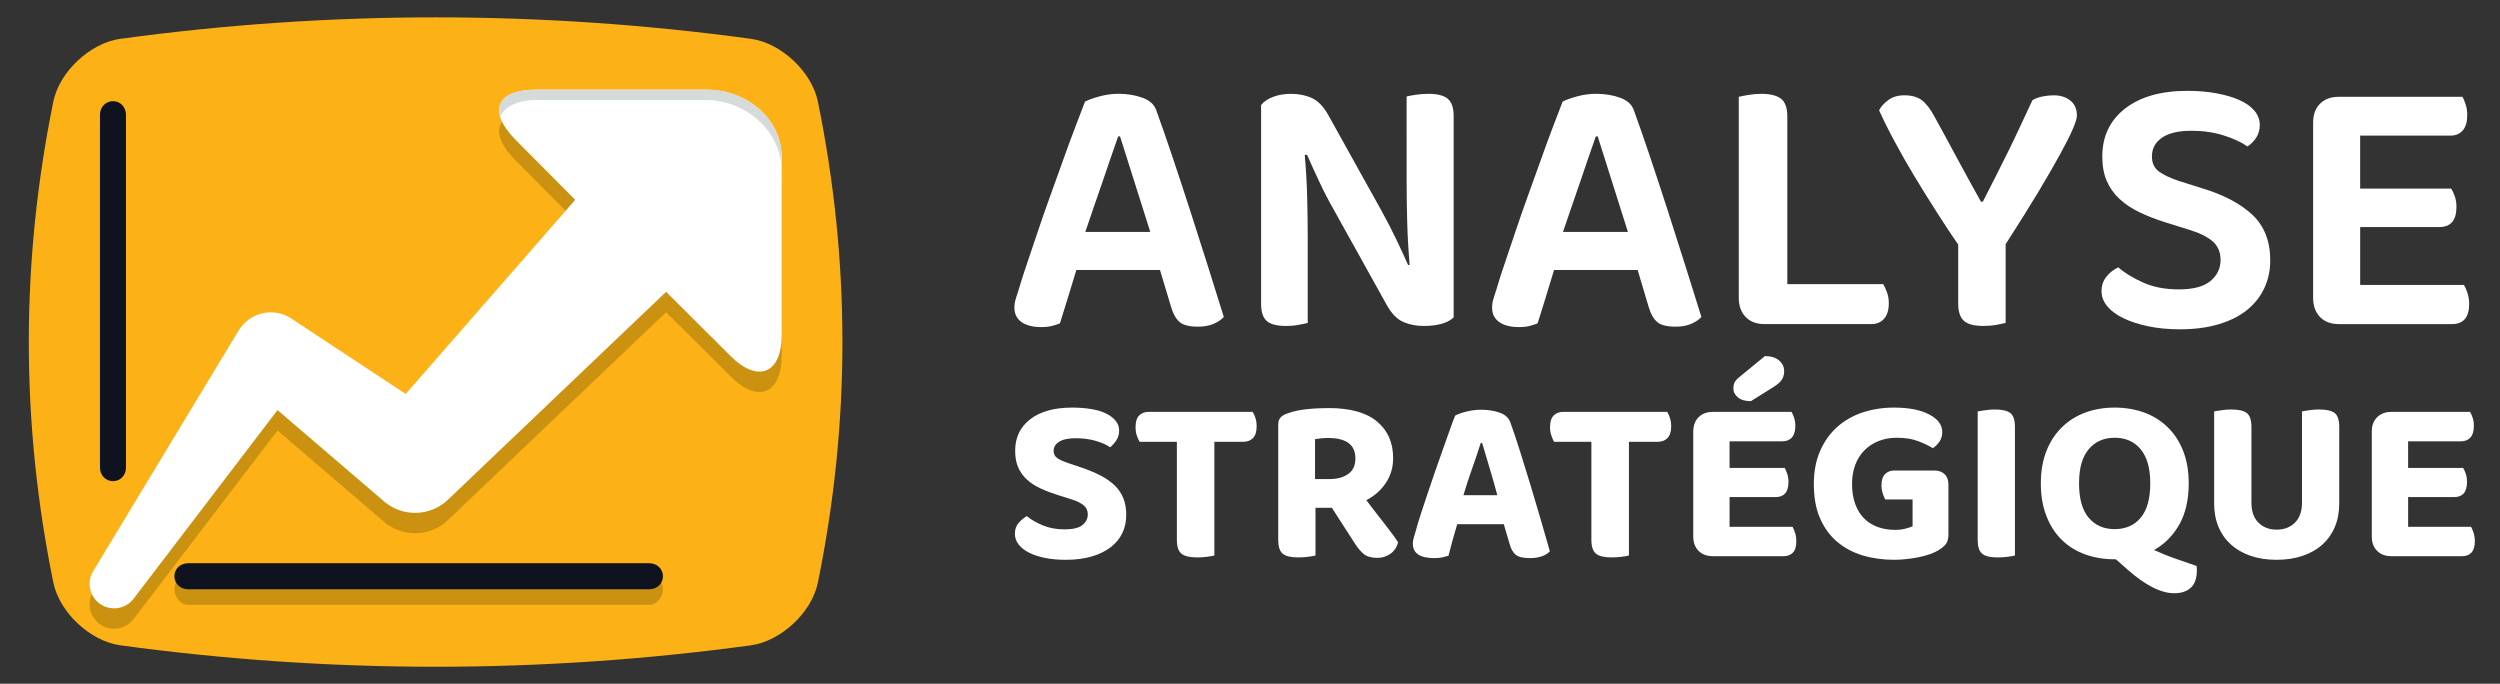
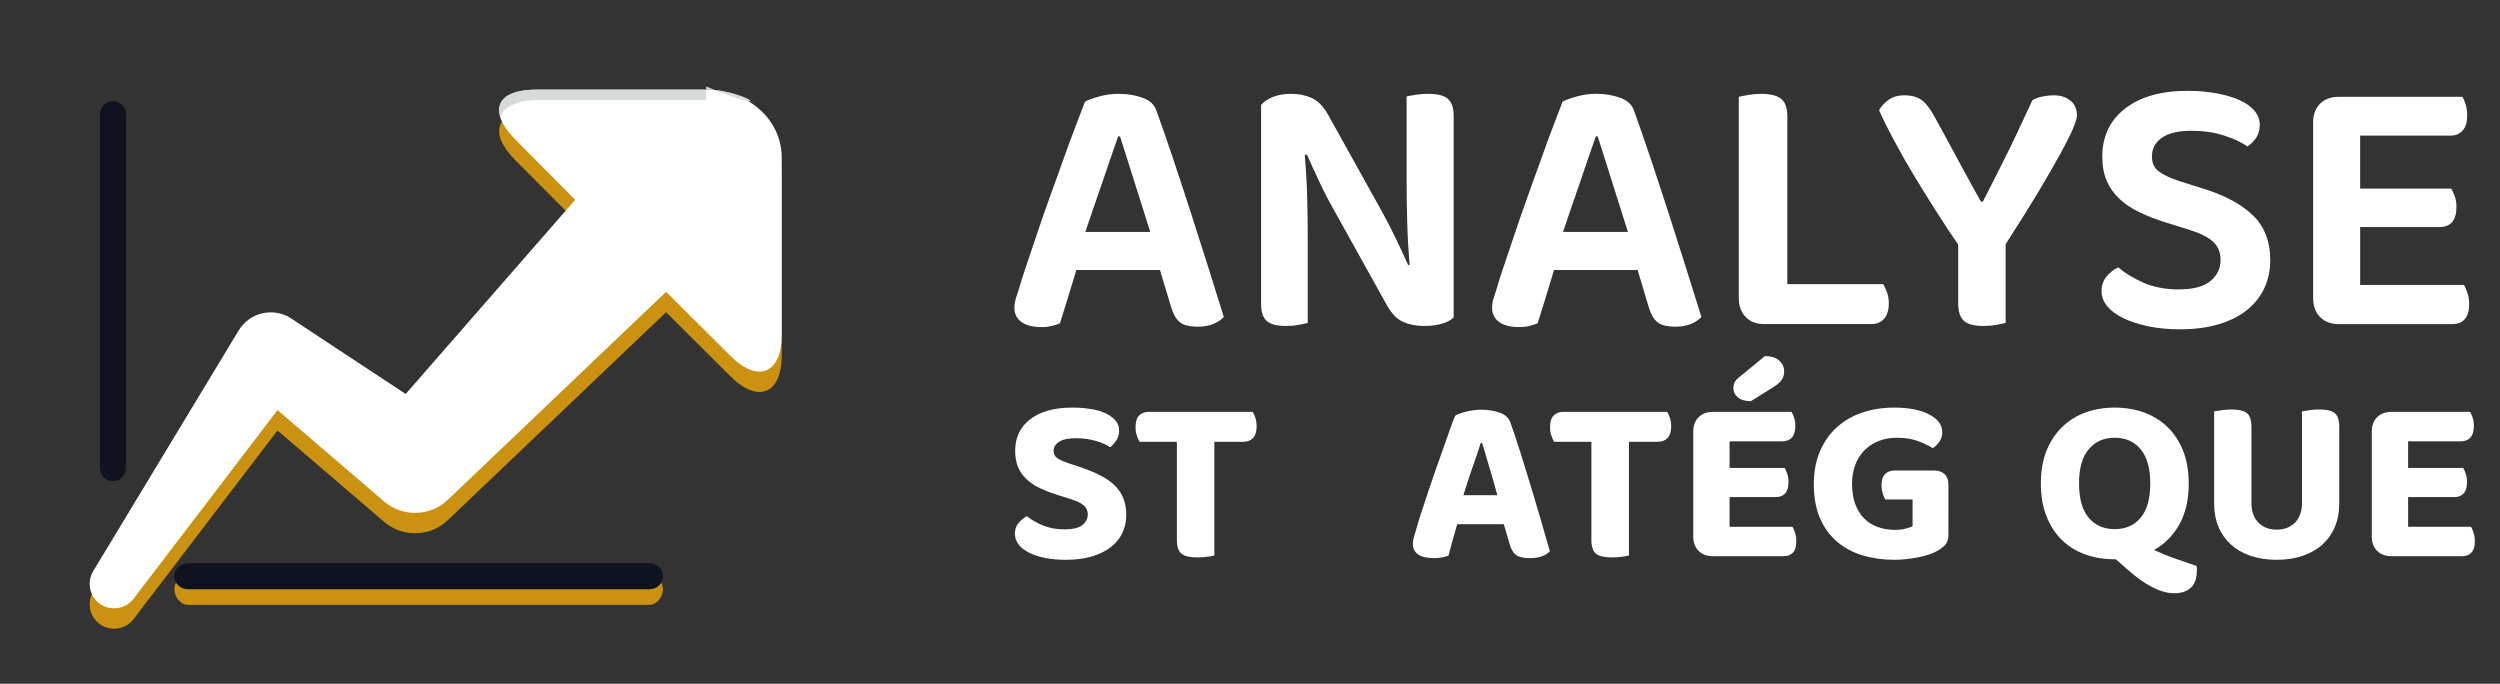
<svg xmlns="http://www.w3.org/2000/svg" version="1.1" id="Calque_1" x="0px" y="0px" width="207.5px" height="56.75px" viewBox="0 0 207.5 56.75" enable-background="new 0 0 207.5 56.75" xml:space="preserve">
  <rect x="0" y="0" width="207.5" height="56.75" fill="#333333" stroke="none" />
  <g>
-     <path fill="#FCB216" d="M67.877,48.385c-0.523,2.475-3.062,4.821-5.532,5.174c-17.459,2.375-34.919,2.375-52.378,0   c-2.47-0.353-5.008-2.699-5.532-5.174c-2.725-13.328-2.725-26.66,0-39.988c0.523-2.475,3.062-4.822,5.532-5.173   c17.459-2.378,34.919-2.378,52.378,0c2.47,0.351,5.008,2.698,5.532,5.173C70.603,21.725,70.603,35.057,67.877,48.385z" />
    <path fill="#CB9111" d="M58.615,9.169H44.547c-3.307,0-4.113,1.733-1.802,4.098l5.015,5.038c-0.003,0.004-0.007-0.04-0.008-0.037   L33.672,34.391l-9.161-6.04l-0.335-0.227l-0.09-0.06c-1.472-0.89-3.386-0.418-4.276,1.053L7.732,49.098   c-0.524,0.877-0.324,2.034,0.506,2.668c0.892,0.681,2.167,0.51,2.849-0.385l11.947-15.653l8.852,7.589   c1.515,1.289,3.806,1.265,5.278-0.138l0.332-0.318l17.79-16.948l5.273,5.248c2.31,2.365,4.325,1.603,4.325-1.703V14.789   C64.883,11.482,61.921,9.169,58.615,9.169z" />
    <path fill="#FFFFFF" d="M58.615,7.441H44.547c-3.307,0-4.113,1.752-1.802,4.116l5.015,5.049c-0.003,0.002-0.007-0.036-0.008-0.033   L33.672,32.7l-9.161-6.041l-0.335-0.226l-0.09-0.058c-1.472-0.891-3.386-0.42-4.276,1.052L7.732,47.409   c-0.524,0.877-0.324,2.033,0.506,2.667c0.892,0.679,2.167,0.509,2.849-0.383l11.947-15.655l8.852,7.587   c1.515,1.292,3.806,1.268,5.278-0.137l0.332-0.316l17.79-16.95l5.273,5.25c2.31,2.363,4.325,1.6,4.325-1.707V13.099   C64.883,9.792,61.921,7.441,58.615,7.441z" />
-     <path fill="#D7DADB" d="M58.615,7.441H44.547c-2.379,0-3.456,0.822-3.016,2.236c0.313-0.771,1.343-1.373,3.016-1.373h14.068   c3.306,0,6.268,2.614,6.268,5.92v-1.126C64.883,9.792,61.921,7.441,58.615,7.441z" />
+     <path fill="#D7DADB" d="M58.615,7.441H44.547c-2.379,0-3.456,0.822-3.016,2.236c0.313-0.771,1.343-1.373,3.016-1.373h14.068   v-1.126C64.883,9.792,61.921,7.441,58.615,7.441z" />
    <g>
      <g>
        <path fill="#0F121F" d="M9.377,39.937c-0.623,0-1.08-0.504-1.08-1.126V9.523c0-0.622,0.458-1.126,1.08-1.126     c0.621,0,1.08,0.505,1.08,1.126v29.288C10.458,39.433,9.999,39.937,9.377,39.937z" />
      </g>
    </g>
    <g>
      <g>
        <path fill="#CB9111" d="M53.898,50.204H15.599c-0.621,0-1.125-0.674-1.125-1.296s0.504-1.295,1.125-1.295h38.299     c0.623,0,1.127,0.673,1.127,1.295S54.521,50.204,53.898,50.204z" />
      </g>
    </g>
    <g>
      <g>
        <path fill="#0F121F" d="M53.898,48.908H15.599c-0.621,0-1.125-0.458-1.125-1.079c0-0.622,0.504-1.081,1.125-1.081h38.299     c0.623,0,1.127,0.459,1.127,1.081C55.025,48.45,54.521,48.908,53.898,48.908z" />
      </g>
    </g>
  </g>
  <g>
    <path fill="#484C54" d="M195.307-177.629c0,0.829-0.287,1.531-0.861,2.105c-0.574,0.576-1.268,0.862-2.077,0.862   c-0.831,0-1.526-0.286-2.091-0.862c-0.565-0.574-0.848-1.276-0.848-2.105v-16.08c0-0.904-0.175-1.761-0.523-2.571   c-0.35-0.81-0.824-1.521-1.428-2.134c-0.603-0.611-1.314-1.098-2.133-1.455c-0.818-0.358-1.7-0.536-2.643-0.536   c-0.923,0-1.79,0.178-2.6,0.536c-0.811,0.357-1.521,0.839-2.135,1.441c-0.611,0.604-1.092,1.31-1.439,2.12   c-0.35,0.81-0.523,1.677-0.523,2.599v16.08c0,0.829-0.288,1.531-0.861,2.105c-0.575,0.576-1.268,0.862-2.078,0.862   c-0.828,0-1.53-0.286-2.104-0.862c-0.574-0.574-0.862-1.276-0.862-2.105v-16.08c0-0.922-0.178-1.789-0.537-2.599   c-0.357-0.81-0.838-1.517-1.441-2.12c-0.602-0.603-1.309-1.084-2.119-1.441c-0.81-0.358-1.677-0.536-2.6-0.536   c-0.922,0-1.791,0.174-2.6,0.522c-0.811,0.349-1.521,0.829-2.133,1.441c-0.613,0.612-1.094,1.324-1.441,2.134   c-0.348,0.81-0.523,1.677-0.523,2.599v16.08c0,0.829-0.287,1.531-0.861,2.105c-0.576,0.576-1.268,0.862-2.076,0.862   c-0.83,0-1.532-0.286-2.105-0.862c-0.576-0.574-0.863-1.276-0.863-2.105v-25.744c0-0.81,0.287-1.501,0.863-2.077   c0.573-0.574,1.266-0.862,2.076-0.862c0.659,0,1.243,0.185,1.752,0.551c0.509,0.368,0.857,0.854,1.047,1.456   c2.014-1.337,4.303-2.007,6.865-2.007c1.885,0,3.654,0.373,5.313,1.117c1.658,0.745,3.109,1.869,4.352,3.377   c2.618-2.995,5.831-4.494,9.637-4.494c1.714,0,3.339,0.335,4.875,1.003c1.535,0.67,2.872,1.574,4.014,2.713   c1.138,1.14,2.042,2.477,2.711,4.012c0.669,1.536,1.004,3.161,1.004,4.875V-177.629z" />
    <path fill="#484C54" d="M210.765-177.601l-10.174-24.444c-0.188-0.433-0.282-0.876-0.282-1.328c0-0.395,0.075-0.771,0.227-1.129   c0.15-0.358,0.356-0.674,0.621-0.947c0.264-0.272,0.574-0.484,0.933-0.635c0.357-0.15,0.743-0.227,1.158-0.227   c0.583,0,1.131,0.166,1.639,0.496c0.509,0.33,0.896,0.815,1.159,1.455l7.94,18.961l7.941-19.019   c0.226-0.565,0.551-1.021,0.975-1.37s1.022-0.523,1.794-0.523c0.415,0,0.801,0.077,1.158,0.227   c0.358,0.151,0.669,0.363,0.933,0.635c0.265,0.273,0.477,0.589,0.637,0.947s0.239,0.735,0.239,1.129   c0,0.415-0.104,0.858-0.311,1.328l-16.248,38.969c-0.245,0.583-0.621,1.06-1.131,1.428c-0.509,0.367-1.064,0.55-1.668,0.55   c-0.848,0-1.548-0.283-2.104-0.847c-0.557-0.565-0.834-1.272-0.834-2.12c0-0.452,0.094-0.885,0.282-1.3L210.765-177.601z" />
    <path fill="#484C54" d="M231.901-177.657v-39.224c0-0.414,0.075-0.805,0.225-1.173c0.152-0.367,0.364-0.688,0.637-0.96   s0.589-0.485,0.947-0.636c0.357-0.151,0.753-0.227,1.188-0.227h26.138c0.83,0,1.535,0.293,2.121,0.876   c0.583,0.584,0.876,1.292,0.876,2.119c0,0.83-0.293,1.536-0.876,2.12c-0.586,0.584-1.291,0.876-2.121,0.876h-23.144v13.621h16.616   c0.83,0,1.535,0.292,2.119,0.876c0.585,0.583,0.876,1.29,0.876,2.119c0,0.829-0.291,1.536-0.876,2.119   c-0.584,0.584-1.289,0.876-2.119,0.876h-16.616v16.617c0,0.829-0.293,1.536-0.876,2.119c-0.584,0.584-1.291,0.876-2.118,0.876   c-0.83,0-1.536-0.292-2.12-0.876C232.192-176.122,231.901-176.829,231.901-177.657z" />
    <path fill="#484C54" d="M276.183-211.936c0,0.961-0.339,1.78-1.018,2.459c-0.679,0.677-1.498,1.017-2.459,1.017   c-0.96,0-1.78-0.34-2.459-1.017c-0.677-0.679-1.016-1.498-1.016-2.459c0-0.96,0.339-1.78,1.016-2.458   c0.679-0.678,1.499-1.018,2.459-1.018c0.961,0,1.78,0.34,2.459,1.018C275.844-213.715,276.183-212.896,276.183-211.936z    M269.768-177.629v-25.715c0-0.829,0.287-1.53,0.861-2.106c0.575-0.574,1.268-0.862,2.077-0.862s1.503,0.288,2.077,0.862   c0.574,0.576,0.872,1.277,0.89,2.106v25.715c-0.018,0.829-0.315,1.531-0.89,2.105c-0.574,0.576-1.268,0.862-2.077,0.862   s-1.502-0.286-2.077-0.862C270.055-176.099,269.768-176.8,269.768-177.629z" />
    <path fill="#484C54" d="M287.626-203.401c2.506-1.939,5.455-2.911,8.846-2.911c1.978,0,3.856,0.387,5.637,1.159   c1.78,0.773,3.349,1.824,4.705,3.152c1.356,1.328,2.431,2.892,3.222,4.691c0.792,1.799,1.187,3.715,1.187,5.75v13.932   c0,0.829-0.288,1.531-0.862,2.105c-0.574,0.576-1.267,0.862-2.076,0.862c-0.829,0-1.531-0.286-2.105-0.862   c-0.575-0.574-0.861-1.276-0.861-2.105v-13.932c0-1.206-0.236-2.345-0.707-3.419c-0.471-1.074-1.106-2.012-1.907-2.813   c-0.801-0.8-1.738-1.437-2.812-1.907c-1.073-0.47-2.215-0.706-3.419-0.706c-1.225,0-2.37,0.23-3.435,0.691   c-1.064,0.462-2.001,1.098-2.812,1.907c-0.81,0.811-1.445,1.752-1.907,2.827c-0.462,1.074-0.692,2.213-0.692,3.419v13.932   c0,0.829-0.287,1.531-0.861,2.105c-0.575,0.576-1.268,0.862-2.078,0.862c-0.828,0-1.53-0.286-2.104-0.862   c-0.574-0.574-0.862-1.276-0.862-2.105v-25.715c0-0.81,0.288-1.508,0.862-2.092c0.574-0.583,1.276-0.876,2.104-0.876   c0.811,0,1.503,0.293,2.078,0.876C287.339-204.852,287.626-204.173,287.626-203.401z" />
    <path fill="#484C54" d="M341.402-177.601v-0.565c-1.413,1.13-2.949,1.998-4.607,2.6c-1.657,0.604-3.429,0.904-5.312,0.904   c-4.37,0-8.102-1.544-11.19-4.635c-3.091-3.089-4.635-6.819-4.635-11.19c0-4.37,1.544-8.1,4.635-11.19   c3.089-3.089,6.82-4.635,11.19-4.635c4.333,0,8.063,1.546,11.189,4.635c3.091,3.09,4.635,6.82,4.635,11.19v12.886   c0,0.81-0.287,1.502-0.861,2.077c-0.574,0.576-1.268,0.862-2.077,0.862c-0.829,0-1.53-0.286-2.104-0.862   C341.688-176.099,341.402-176.792,341.402-177.601z M331.483-200.405c-1.395,0-2.694,0.264-3.899,0.791   c-1.206,0.527-2.251,1.239-3.138,2.134c-0.885,0.894-1.586,1.944-2.104,3.15c-0.519,1.206-0.776,2.487-0.776,3.843   s0.258,2.638,0.776,3.843c0.519,1.206,1.22,2.256,2.104,3.151c0.887,0.895,1.932,1.606,3.138,2.133   c1.205,0.529,2.505,0.792,3.899,0.792c1.375,0,2.666-0.263,3.872-0.792c1.204-0.527,2.255-1.243,3.15-2.146   c0.895-0.904,1.601-1.955,2.118-3.152c0.519-1.195,0.778-2.473,0.778-3.829s-0.26-2.632-0.778-3.829   c-0.518-1.196-1.224-2.246-2.118-3.15c-0.896-0.906-1.946-1.621-3.15-2.148C334.149-200.142,332.858-200.405,331.483-200.405z" />
    <path fill="#484C54" d="M357.707-203.401c2.506-1.939,5.455-2.911,8.846-2.911c1.978,0,3.857,0.387,5.638,1.159   c1.779,0.773,3.349,1.824,4.705,3.152c1.355,1.328,2.431,2.892,3.221,4.691c0.792,1.799,1.188,3.715,1.188,5.75v13.932   c0,0.829-0.288,1.531-0.862,2.105c-0.574,0.576-1.267,0.862-2.077,0.862c-0.829,0-1.53-0.286-2.104-0.862   c-0.575-0.574-0.862-1.276-0.862-2.105v-13.932c0-1.206-0.235-2.345-0.707-3.419c-0.471-1.074-1.106-2.012-1.907-2.813   c-0.801-0.8-1.738-1.437-2.812-1.907c-1.073-0.47-2.214-0.706-3.419-0.706c-1.225,0-2.369,0.23-3.434,0.691   c-1.064,0.462-2.002,1.098-2.812,1.907c-0.811,0.811-1.445,1.752-1.908,2.827c-0.462,1.074-0.692,2.213-0.692,3.419v13.932   c0,0.829-0.286,1.531-0.86,2.105c-0.576,0.576-1.269,0.862-2.078,0.862c-0.829,0-1.53-0.286-2.105-0.862   c-0.574-0.574-0.861-1.276-0.861-2.105v-25.715c0-0.81,0.287-1.508,0.861-2.092c0.575-0.583,1.276-0.876,2.105-0.876   c0.81,0,1.502,0.293,2.078,0.876C357.421-204.852,357.707-204.173,357.707-203.401z" />
-     <path fill="#484C54" d="M409.815-183.621c0.849,0,1.55,0.278,2.106,0.834c0.555,0.555,0.833,1.256,0.833,2.104   c0,0.829-0.311,1.555-0.933,2.176c-2.92,2.562-6.357,3.843-10.313,3.843c-4.372,0-8.102-1.544-11.19-4.635   c-3.09-3.089-4.635-6.819-4.635-11.19c0-4.37,1.545-8.1,4.635-11.19c3.089-3.089,6.818-4.635,11.19-4.635   c3.974,0,7.413,1.282,10.313,3.844c0.679,0.603,1.018,1.347,1.018,2.232c0,0.848-0.277,1.553-0.834,2.119   c-0.556,0.565-1.257,0.848-2.104,0.848c-0.716,0-1.356-0.227-1.922-0.679c-0.961-0.81-1.969-1.422-3.024-1.836   c-1.054-0.414-2.204-0.621-3.446-0.621c-1.375,0-2.667,0.258-3.872,0.777c-1.206,0.518-2.261,1.225-3.165,2.119   c-0.903,0.895-1.615,1.946-2.134,3.151c-0.519,1.206-0.776,2.496-0.776,3.871c0,1.375,0.258,2.666,0.776,3.872   s1.23,2.255,2.134,3.15c0.904,0.895,1.959,1.602,3.165,2.119c1.205,0.52,2.497,0.778,3.872,0.778c1.242,0,2.393-0.202,3.446-0.607   c1.056-0.405,2.054-1.012,2.996-1.823C408.479-183.394,409.101-183.601,409.815-183.621z" />
    <path fill="#484C54" d="M441.464-183.564c0.849,0,1.55,0.279,2.106,0.834c0.556,0.557,0.833,1.258,0.833,2.105   c0,0.83-0.281,1.536-0.847,2.12c-2.921,2.562-6.368,3.843-10.344,3.843c-4.37,0-8.101-1.544-11.189-4.635   c-3.091-3.089-4.636-6.819-4.636-11.19c0-4.37,1.545-8.1,4.636-11.19c3.089-3.089,6.819-4.635,11.189-4.635   c4.333,0,8.063,1.546,11.19,4.635c1.544,1.525,2.703,3.227,3.476,5.101c0.773,1.875,1.159,3.904,1.159,6.089   c0,0.848-0.288,1.549-0.862,2.106c-0.574,0.555-1.275,0.833-2.104,0.833h-22.382c0.321,1.036,0.792,1.982,1.414,2.841   c0.621,0.856,1.351,1.591,2.189,2.204c0.838,0.612,1.762,1.087,2.77,1.426c1.008,0.34,2.058,0.509,3.15,0.509   c1.244,0,2.384-0.188,3.421-0.565c1.035-0.377,1.996-0.942,2.881-1.696C440.08-183.299,440.729-183.545,441.464-183.564z    M442.736-193.426c-0.321-1.035-0.796-1.982-1.428-2.839c-0.63-0.857-1.364-1.592-2.204-2.204c-0.838-0.613-1.761-1.089-2.77-1.428   c-1.007-0.338-2.047-0.508-3.122-0.508c-1.073,0-2.118,0.169-3.136,0.508c-1.018,0.339-1.949,0.815-2.798,1.428   c-0.848,0.612-1.583,1.347-2.204,2.204s-1.084,1.804-1.386,2.839H442.736z" />
  </g>
  <g>
    <g>
      <path fill="#FFFFFF" d="M96.277,22.408h-6.939c-0.227,0.765-0.469,1.56-0.727,2.385c-0.259,0.828-0.47,1.507-0.636,2.044    c-0.206,0.083-0.429,0.156-0.666,0.217c-0.238,0.062-0.532,0.094-0.883,0.094c-0.702,0-1.25-0.141-1.642-0.419    c-0.392-0.279-0.588-0.678-0.588-1.192c0-0.248,0.036-0.49,0.109-0.729c0.071-0.237,0.16-0.511,0.263-0.821    c0.166-0.578,0.388-1.275,0.667-2.091c0.279-0.815,0.578-1.703,0.898-2.664c0.32-0.96,0.666-1.951,1.038-2.974    c0.372-1.022,0.728-2.013,1.069-2.974c0.341-0.96,0.671-1.858,0.991-2.694c0.32-0.836,0.594-1.554,0.821-2.153    c0.268-0.145,0.667-0.289,1.192-0.434c0.527-0.145,1.058-0.217,1.596-0.217c0.722,0,1.383,0.108,1.982,0.325    c0.598,0.217,0.98,0.563,1.146,1.038c0.413,1.136,0.868,2.442,1.363,3.918c0.496,1.477,0.996,3,1.502,4.568    c0.506,1.57,0.996,3.108,1.472,4.616c0.475,1.508,0.898,2.86,1.27,4.058c-0.207,0.227-0.491,0.418-0.852,0.573    c-0.361,0.155-0.79,0.232-1.285,0.232c-0.724,0-1.234-0.13-1.533-0.387c-0.3-0.259-0.532-0.667-0.697-1.224L96.277,22.408z     M92.808,11.319c-0.187,0.517-0.388,1.095-0.604,1.734c-0.217,0.641-0.445,1.307-0.681,1.998c-0.238,0.692-0.48,1.394-0.729,2.106    c-0.248,0.713-0.485,1.41-0.712,2.092h5.39l-2.509-7.93H92.808z" />
      <path fill="#FFFFFF" d="M106.746,27.055c-0.765,0-1.301-0.139-1.611-0.418c-0.31-0.278-0.464-0.749-0.464-1.41V8.718    c0.227-0.29,0.563-0.517,1.007-0.682c0.443-0.165,0.934-0.248,1.471-0.248c0.64,0,1.213,0.114,1.72,0.341    c0.506,0.227,0.955,0.682,1.346,1.363l4.461,8.022c0.412,0.744,0.81,1.514,1.192,2.308c0.381,0.794,0.717,1.522,1.006,2.184    l0.125-0.031c-0.104-1.219-0.171-2.401-0.201-3.547c-0.032-1.146-0.048-2.277-0.048-3.392V8.005    c0.166-0.041,0.418-0.087,0.759-0.14c0.341-0.051,0.687-0.077,1.039-0.077c0.762,0,1.306,0.139,1.626,0.417    c0.319,0.28,0.479,0.75,0.479,1.41v16.727c-0.228,0.229-0.553,0.403-0.976,0.526c-0.424,0.125-0.924,0.186-1.502,0.186    c-0.62,0-1.184-0.107-1.688-0.325s-0.955-0.667-1.348-1.347l-4.461-8.023c-0.413-0.722-0.811-1.492-1.191-2.308    c-0.383-0.815-0.719-1.554-1.008-2.215l-0.185,0.031c0.103,1.137,0.17,2.304,0.201,3.5c0.031,1.198,0.046,2.333,0.046,3.408v7.031    c-0.166,0.042-0.413,0.094-0.744,0.154C107.469,27.024,107.117,27.055,106.746,27.055z" />
      <path fill="#FFFFFF" d="M135.925,22.408h-6.939c-0.227,0.765-0.472,1.56-0.726,2.385c-0.26,0.828-0.473,1.507-0.638,2.044    c-0.205,0.083-0.43,0.156-0.664,0.217c-0.237,0.062-0.534,0.094-0.885,0.094c-0.701,0-1.247-0.141-1.641-0.419    c-0.393-0.279-0.588-0.678-0.588-1.192c0-0.248,0.035-0.49,0.109-0.729c0.071-0.237,0.157-0.511,0.262-0.821    c0.165-0.578,0.388-1.275,0.667-2.091c0.279-0.815,0.575-1.703,0.898-2.664c0.319-0.96,0.665-1.951,1.035-2.974    c0.373-1.022,0.729-2.013,1.07-2.974c0.338-0.96,0.669-1.858,0.987-2.694c0.324-0.836,0.596-1.554,0.825-2.153    c0.268-0.145,0.662-0.289,1.191-0.434c0.525-0.145,1.057-0.217,1.596-0.217c0.724,0,1.383,0.108,1.98,0.325    c0.601,0.217,0.981,0.563,1.146,1.038c0.412,1.136,0.867,2.442,1.363,3.918c0.494,1.477,0.996,3,1.502,4.568    c0.507,1.57,0.998,3.108,1.47,4.616c0.478,1.508,0.902,2.86,1.272,4.058c-0.205,0.227-0.491,0.418-0.853,0.573    c-0.36,0.155-0.79,0.232-1.287,0.232c-0.721,0-1.232-0.13-1.531-0.387c-0.299-0.259-0.533-0.667-0.699-1.224L135.925,22.408z     M132.454,11.319c-0.186,0.517-0.388,1.095-0.605,1.734c-0.215,0.641-0.442,1.307-0.68,1.998    c-0.236,0.692-0.479,1.394-0.726,2.106c-0.25,0.713-0.489,1.41-0.714,2.092h5.388l-2.508-7.93H132.454z" />
      <path fill="#FFFFFF" d="M144.892,26.312c-0.383-0.393-0.573-0.92-0.573-1.58V8.036c0.166-0.042,0.43-0.093,0.791-0.155    c0.36-0.062,0.716-0.093,1.066-0.093c0.744,0,1.292,0.134,1.643,0.403c0.352,0.269,0.529,0.764,0.529,1.486v13.908h7.959    c0.102,0.166,0.205,0.387,0.309,0.666c0.104,0.279,0.155,0.584,0.155,0.915c0,0.556-0.128,0.986-0.388,1.285    c-0.259,0.3-0.612,0.449-1.066,0.449h-8.861C145.793,26.9,145.274,26.704,144.892,26.312z" />
      <path fill="#FFFFFF" d="M172.383,9.585c0,0.228-0.116,0.604-0.341,1.13c-0.229,0.527-0.578,1.224-1.055,2.091    c-0.475,0.867-1.082,1.92-1.825,3.159c-0.744,1.239-1.646,2.675-2.695,4.306v6.535c-0.166,0.042-0.42,0.094-0.761,0.154    c-0.339,0.063-0.697,0.094-1.067,0.094c-0.785,0-1.334-0.144-1.643-0.433c-0.312-0.289-0.465-0.765-0.465-1.425v-4.894    c-0.556-0.806-1.146-1.693-1.764-2.665c-0.62-0.97-1.232-1.951-1.83-2.942c-0.601-0.991-1.156-1.967-1.67-2.927    c-0.519-0.96-0.953-1.833-1.302-2.617c0.165-0.31,0.422-0.594,0.773-0.852c0.353-0.258,0.795-0.388,1.331-0.388    c0.598,0,1.079,0.135,1.44,0.403c0.36,0.269,0.719,0.733,1.069,1.395c0.166,0.29,0.43,0.77,0.79,1.44    c0.361,0.671,0.744,1.378,1.145,2.122c0.404,0.743,0.785,1.446,1.148,2.106c0.36,0.661,0.615,1.115,0.758,1.363h0.156    c0.39-0.763,0.763-1.491,1.114-2.184c0.351-0.692,0.691-1.373,1.022-2.044c0.331-0.671,0.654-1.352,0.976-2.044    c0.318-0.691,0.654-1.41,1.006-2.153c0.249-0.145,0.533-0.248,0.852-0.31c0.321-0.062,0.625-0.093,0.914-0.093    c0.559,0,1.018,0.145,1.379,0.434C172.2,8.635,172.383,9.048,172.383,9.585z" />
      <path fill="#FFFFFF" d="M180.839,24.019c1.198,0,2.075-0.232,2.633-0.697c0.556-0.464,0.835-1.047,0.835-1.75    c0-0.64-0.215-1.15-0.649-1.533c-0.433-0.382-1.092-0.708-1.981-0.976l-1.983-0.62c-0.785-0.248-1.497-0.526-2.137-0.836    c-0.643-0.31-1.188-0.676-1.641-1.1c-0.457-0.423-0.808-0.919-1.055-1.487s-0.37-1.244-0.37-2.029c0-1.672,0.63-2.999,1.887-3.979    c1.263-0.981,2.984-1.472,5.173-1.472c0.867,0,1.67,0.067,2.401,0.201c0.733,0.135,1.368,0.321,1.907,0.559    c0.536,0.237,0.953,0.531,1.255,0.882c0.296,0.352,0.447,0.744,0.447,1.177c0,0.414-0.1,0.77-0.294,1.069    c-0.198,0.299-0.44,0.542-0.729,0.728c-0.496-0.352-1.15-0.655-1.966-0.914c-0.815-0.258-1.71-0.388-2.678-0.388    c-1.075,0-1.89,0.191-2.448,0.574c-0.556,0.381-0.837,0.903-0.837,1.563c0,0.538,0.192,0.951,0.572,1.239    c0.383,0.29,0.988,0.569,1.813,0.836l1.767,0.558c1.793,0.538,3.188,1.271,4.182,2.2c0.991,0.93,1.487,2.189,1.487,3.779    c0,0.847-0.166,1.621-0.496,2.323c-0.331,0.702-0.813,1.306-1.44,1.812c-0.63,0.508-1.416,0.898-2.354,1.177    c-0.941,0.28-2.011,0.418-3.206,0.418c-0.951,0-1.823-0.083-2.618-0.249c-0.793-0.164-1.482-0.386-2.061-0.666    c-0.578-0.278-1.027-0.609-1.347-0.992c-0.318-0.379-0.479-0.799-0.479-1.253c0-0.475,0.138-0.883,0.415-1.223    c0.281-0.341,0.604-0.593,0.978-0.759c0.514,0.455,1.198,0.874,2.043,1.254C178.712,23.829,179.702,24.019,180.839,24.019z" />
      <path fill="#FFFFFF" d="M192.563,26.312c-0.383-0.393-0.573-0.92-0.573-1.58V10.173c0-0.661,0.19-1.182,0.573-1.564    c0.38-0.382,0.901-0.573,1.563-0.573h10.252c0.105,0.165,0.194,0.382,0.278,0.65c0.082,0.269,0.124,0.569,0.124,0.899    c0,0.537-0.124,0.95-0.37,1.239c-0.25,0.29-0.588,0.433-1.023,0.433h-7.494v4.398h7.559c0.102,0.166,0.2,0.377,0.294,0.636    c0.092,0.258,0.139,0.553,0.139,0.882c0,1.116-0.475,1.673-1.426,1.673h-6.565v4.802h8.608c0.106,0.165,0.203,0.386,0.297,0.665    c0.094,0.279,0.141,0.584,0.141,0.914c0,1.116-0.477,1.674-1.428,1.674h-9.385C193.464,26.9,192.942,26.704,192.563,26.312z" />
    </g>
    <g>
      <path fill="#FFFFFF" d="M88.358,43.938c0.695,0,1.192-0.121,1.487-0.363c0.296-0.242,0.443-0.536,0.443-0.877    c0-0.316-0.114-0.57-0.344-0.758c-0.229-0.19-0.576-0.358-1.035-0.504l-1.006-0.314c-0.55-0.173-1.05-0.357-1.498-0.563    c-0.446-0.203-0.827-0.445-1.142-0.729c-0.316-0.281-0.562-0.617-0.739-1.005c-0.177-0.388-0.266-0.857-0.266-1.408    c0-1.104,0.417-1.979,1.251-2.621c0.834-0.642,1.994-0.966,3.479-0.966c0.564,0,1.086,0.04,1.566,0.119    c0.479,0.076,0.89,0.199,1.23,0.362c0.341,0.166,0.611,0.366,0.808,0.604c0.197,0.234,0.296,0.511,0.296,0.827    c0,0.302-0.075,0.568-0.227,0.798c-0.15,0.229-0.325,0.425-0.521,0.581c-0.303-0.211-0.704-0.389-1.202-0.531    c-0.5-0.146-1.045-0.218-1.636-0.218c-0.631,0-1.097,0.099-1.4,0.297c-0.301,0.194-0.453,0.446-0.453,0.748    c0,0.262,0.099,0.462,0.296,0.601c0.197,0.138,0.505,0.279,0.926,0.422l1.064,0.355c0.617,0.213,1.159,0.438,1.626,0.68    c0.465,0.245,0.856,0.521,1.171,0.828c0.315,0.309,0.552,0.664,0.71,1.064c0.157,0.4,0.235,0.857,0.235,1.371    c0,0.551-0.107,1.055-0.325,1.507c-0.216,0.452-0.538,0.845-0.965,1.171c-0.427,0.331-0.953,0.588-1.576,0.771    c-0.625,0.183-1.343,0.276-2.159,0.276c-0.604,0-1.162-0.049-1.675-0.148c-0.512-0.101-0.956-0.239-1.33-0.425    c-0.375-0.185-0.671-0.41-0.887-0.679c-0.216-0.27-0.325-0.576-0.325-0.917c0-0.355,0.102-0.652,0.306-0.887    c0.204-0.237,0.43-0.427,0.68-0.57c0.354,0.289,0.797,0.546,1.33,0.769C87.086,43.827,87.688,43.938,88.358,43.938z" />
      <path fill="#FFFFFF" d="M100.792,36.669v9.438c-0.145,0.039-0.348,0.074-0.609,0.106c-0.265,0.034-0.54,0.052-0.829,0.052    c-0.617,0-1.05-0.106-1.299-0.316c-0.25-0.21-0.375-0.59-0.375-1.144v-8.137h-3.094c-0.079-0.132-0.154-0.302-0.228-0.515    c-0.071-0.21-0.107-0.439-0.107-0.688c0-0.445,0.098-0.771,0.295-0.976c0.198-0.203,0.466-0.307,0.808-0.307h8.612    c0.092,0.131,0.171,0.304,0.237,0.514c0.065,0.21,0.098,0.439,0.098,0.689c0,0.435-0.098,0.756-0.295,0.966    c-0.198,0.21-0.466,0.316-0.808,0.316H100.792z" />
-       <path fill="#FFFFFF" d="M115.63,38.027c0,0.761-0.198,1.445-0.6,2.05c-0.401,0.604-0.942,1.082-1.626,1.438    c0.537,0.709,1.054,1.375,1.545,2c0.494,0.623,0.858,1.127,1.095,1.507c-0.118,0.421-0.339,0.739-0.659,0.956    c-0.322,0.218-0.675,0.326-1.055,0.326c-0.499,0-0.88-0.108-1.143-0.326c-0.264-0.217-0.513-0.516-0.75-0.896l-1.891-2.937h-1.36    v3.962c-0.145,0.039-0.348,0.074-0.611,0.106c-0.263,0.034-0.539,0.052-0.828,0.052c-0.616,0-1.047-0.106-1.29-0.316    c-0.243-0.21-0.364-0.59-0.364-1.144v-9.558c0-0.262,0.068-0.464,0.205-0.61c0.138-0.143,0.34-0.257,0.603-0.336    c0.42-0.158,0.924-0.267,1.517-0.333c0.59-0.066,1.208-0.099,1.853-0.099c1.786,0,3.127,0.37,4.019,1.113    C115.185,35.725,115.63,36.74,115.63,38.027z M110.37,39.762c0.63,0,1.141-0.142,1.537-0.426c0.395-0.278,0.591-0.711,0.591-1.289    c0-1.129-0.756-1.694-2.266-1.694c-0.21,0-0.4,0.01-0.571,0.029c-0.171,0.02-0.342,0.042-0.514,0.069v3.311H110.37z" />
      <path fill="#FFFFFF" d="M124.813,43.506h-3.863c-0.144,0.473-0.279,0.939-0.403,1.398c-0.126,0.46-0.234,0.867-0.323,1.223    c-0.173,0.052-0.349,0.099-0.533,0.139c-0.186,0.039-0.408,0.057-0.671,0.057c-0.578,0-1.014-0.102-1.311-0.304    c-0.294-0.203-0.442-0.497-0.442-0.877c0-0.186,0.024-0.36,0.079-0.531c0.052-0.171,0.111-0.37,0.176-0.593    c0.093-0.355,0.225-0.796,0.395-1.319c0.171-0.526,0.358-1.094,0.563-1.704c0.204-0.613,0.417-1.238,0.641-1.883    c0.223-0.645,0.44-1.257,0.65-1.843c0.21-0.585,0.399-1.119,0.57-1.605c0.17-0.486,0.316-0.874,0.435-1.163    c0.197-0.119,0.502-0.23,0.914-0.334c0.418-0.106,0.827-0.16,1.235-0.16c0.588,0,1.111,0.084,1.566,0.249    c0.451,0.163,0.743,0.435,0.874,0.817c0.252,0.697,0.521,1.502,0.811,2.424c0.286,0.919,0.58,1.865,0.877,2.838    c0.294,0.971,0.58,1.93,0.854,2.876c0.279,0.946,0.521,1.793,0.729,2.542c-0.146,0.17-0.355,0.309-0.638,0.412    c-0.283,0.106-0.622,0.158-1.015,0.158c-0.565,0-0.964-0.097-1.193-0.294c-0.232-0.195-0.396-0.507-0.504-0.927L124.813,43.506z     M122.901,36.765c-0.183,0.593-0.41,1.265-0.68,2.021c-0.269,0.756-0.521,1.527-0.758,2.317h2.815    c-0.222-0.83-0.446-1.62-0.677-2.376c-0.231-0.756-0.425-1.408-0.583-1.962H122.901z" />
      <path fill="#FFFFFF" d="M135.201,36.669v9.438c-0.146,0.039-0.352,0.074-0.613,0.106c-0.264,0.034-0.538,0.052-0.827,0.052    c-0.618,0-1.053-0.106-1.3-0.316c-0.252-0.21-0.375-0.59-0.375-1.144v-8.137h-3.096c-0.079-0.132-0.152-0.302-0.225-0.515    c-0.074-0.21-0.111-0.439-0.111-0.688c0-0.445,0.1-0.771,0.299-0.976c0.195-0.203,0.465-0.307,0.806-0.307h8.614    c0.089,0.131,0.17,0.304,0.234,0.514c0.066,0.21,0.102,0.439,0.102,0.689c0,0.435-0.102,0.756-0.3,0.966    c-0.194,0.21-0.464,0.316-0.805,0.316H135.201z" />
      <path fill="#FFFFFF" d="M142.174,46.164c-0.498,0-0.898-0.146-1.192-0.442c-0.294-0.294-0.442-0.691-0.442-1.192v-8.708    c0-0.499,0.148-0.896,0.442-1.193c0.294-0.296,0.694-0.444,1.192-0.444h6.521c0.082,0.131,0.153,0.296,0.218,0.494    c0.066,0.197,0.099,0.42,0.099,0.669c0,0.433-0.096,0.756-0.286,0.966c-0.188,0.21-0.457,0.316-0.798,0.316h-4.375v2.206h4.575    c0.076,0.131,0.147,0.296,0.212,0.494c0.066,0.195,0.102,0.42,0.102,0.669c0,0.433-0.092,0.751-0.276,0.956    c-0.186,0.203-0.445,0.304-0.788,0.304h-3.824v2.466h5.225c0.079,0.131,0.15,0.302,0.217,0.512    c0.063,0.21,0.097,0.439,0.097,0.688c0,0.436-0.094,0.749-0.284,0.946c-0.192,0.197-0.452,0.294-0.78,0.294H142.174z     M146.49,29.555c0.499,0,0.889,0.121,1.171,0.362c0.283,0.242,0.425,0.544,0.425,0.899c0,0.247-0.06,0.472-0.178,0.67    c-0.116,0.194-0.342,0.399-0.667,0.609l-1.915,1.201c-0.472,0-0.835-0.104-1.082-0.314c-0.249-0.209-0.375-0.459-0.375-0.748    c0-0.158,0.024-0.307,0.079-0.444c0.052-0.136,0.17-0.287,0.353-0.442L146.49,29.555z" />
      <path fill="#FFFFFF" d="M161.722,44.314c0,0.38-0.072,0.661-0.218,0.847c-0.144,0.183-0.373,0.368-0.687,0.554    c-0.186,0.104-0.408,0.202-0.67,0.294c-0.264,0.091-0.556,0.17-0.879,0.237c-0.321,0.063-0.657,0.118-1.006,0.155    c-0.346,0.039-0.694,0.062-1.035,0.062c-0.943,0-1.822-0.123-2.628-0.365c-0.811-0.245-1.515-0.62-2.119-1.134    c-0.604-0.512-1.077-1.161-1.418-1.952c-0.344-0.787-0.514-1.733-0.514-2.836c0-1.039,0.175-1.953,0.523-2.749    c0.348-0.795,0.82-1.46,1.418-1.991s1.299-0.934,2.109-1.203c0.806-0.267,1.678-0.402,2.608-0.402c1.223,0,2.196,0.19,2.918,0.57    c0.724,0.384,1.084,0.867,1.084,1.46c0,0.302-0.079,0.568-0.237,0.798c-0.155,0.23-0.341,0.41-0.551,0.541    c-0.331-0.21-0.741-0.407-1.232-0.59c-0.494-0.186-1.074-0.276-1.744-0.276c-0.551,0-1.055,0.089-1.507,0.267    s-0.845,0.43-1.171,0.758c-0.331,0.329-0.588,0.729-0.771,1.201c-0.183,0.474-0.276,1.005-0.276,1.596    c0,0.645,0.089,1.205,0.267,1.685c0.178,0.481,0.425,0.879,0.738,1.193c0.316,0.315,0.694,0.553,1.134,0.711    c0.442,0.155,0.917,0.235,1.431,0.235c0.313,0,0.6-0.032,0.854-0.1c0.257-0.064,0.457-0.131,0.601-0.195v-2.228h-2.266    c-0.076-0.131-0.15-0.302-0.215-0.512c-0.066-0.212-0.099-0.435-0.099-0.672c0-0.42,0.099-0.729,0.294-0.924    c0.2-0.2,0.454-0.296,0.768-0.296h3.313c0.365,0,0.654,0.101,0.866,0.306c0.21,0.203,0.314,0.487,0.314,0.857V44.314z" />
-       <path fill="#FFFFFF" d="M165.802,46.266c-0.617,0-1.05-0.106-1.292-0.316c-0.241-0.21-0.362-0.59-0.362-1.144V34.144    c0.143-0.024,0.351-0.057,0.62-0.096c0.269-0.042,0.543-0.06,0.817-0.06c0.593,0,1.015,0.099,1.272,0.294    c0.257,0.197,0.383,0.586,0.383,1.163v10.662c-0.144,0.039-0.349,0.074-0.608,0.106C166.368,46.248,166.091,46.266,165.802,46.266    z" />
      <path fill="#FFFFFF" d="M181.664,40.117c0,1.354-0.26,2.487-0.776,3.409c-0.521,0.919-1.22,1.628-2.102,2.126    c0.635,0.289,1.247,0.536,1.845,0.741c0.598,0.203,1.159,0.396,1.685,0.581c0.013,0.079,0.021,0.148,0.021,0.207    c0,0.06,0,0.114,0,0.168c0,0.655-0.168,1.134-0.504,1.436c-0.334,0.304-0.791,0.454-1.369,0.454c-0.563,0-1.173-0.168-1.823-0.504    c-0.649-0.331-1.328-0.817-2.04-1.447l-0.985-0.867h-0.099c-0.877,0-1.692-0.133-2.441-0.402c-0.751-0.27-1.396-0.672-1.941-1.203    s-0.973-1.19-1.279-1.979c-0.312-0.788-0.467-1.697-0.467-2.72c0-1.025,0.16-1.927,0.474-2.71c0.316-0.783,0.749-1.44,1.303-1.972    c0.551-0.531,1.197-0.934,1.941-1.203c0.741-0.267,1.544-0.402,2.411-0.402c0.866,0,1.677,0.136,2.426,0.402    c0.748,0.27,1.397,0.672,1.948,1.203c0.554,0.531,0.986,1.188,1.302,1.972C181.508,38.19,181.664,39.092,181.664,40.117z     M178.472,40.117c0-1.248-0.267-2.191-0.798-2.828c-0.53-0.638-1.25-0.956-2.158-0.956c-0.893,0-1.608,0.313-2.147,0.945    c-0.541,0.63-0.808,1.576-0.808,2.839c0,1.274,0.265,2.226,0.801,2.857c0.531,0.631,1.25,0.944,2.154,0.944    c0.908,0,1.628-0.313,2.158-0.944C178.205,42.343,178.472,41.392,178.472,40.117z" />
      <path fill="#FFFFFF" d="M188.958,46.463c-0.814,0-1.544-0.113-2.179-0.336c-0.64-0.223-1.181-0.538-1.628-0.946    c-0.444-0.407-0.788-0.896-1.022-1.47c-0.237-0.568-0.355-1.21-0.355-1.922v-7.646c0.146-0.024,0.351-0.057,0.622-0.096    c0.27-0.042,0.541-0.06,0.818-0.06c0.59,0,1.013,0.099,1.27,0.294c0.254,0.197,0.385,0.586,0.385,1.163v6.287    c0,0.709,0.193,1.258,0.581,1.646s0.889,0.583,1.509,0.583c0.63,0,1.139-0.195,1.524-0.583c0.388-0.388,0.583-0.937,0.583-1.646    v-7.589c0.144-0.024,0.351-0.057,0.62-0.096c0.27-0.042,0.543-0.06,0.817-0.06c0.593,0,1.016,0.099,1.272,0.294    c0.257,0.197,0.383,0.586,0.383,1.163v6.344c0,0.712-0.118,1.354-0.355,1.922c-0.235,0.573-0.578,1.063-1.023,1.47    c-0.446,0.408-0.992,0.724-1.635,0.946C190.5,46.35,189.771,46.463,188.958,46.463z" />
      <path fill="#FFFFFF" d="M197.303,45.722c-0.299-0.294-0.444-0.691-0.444-1.192v-8.708c0-0.499,0.146-0.896,0.444-1.193    c0.294-0.296,0.691-0.444,1.19-0.444h6.524c0.079,0.131,0.15,0.296,0.217,0.494c0.067,0.197,0.097,0.42,0.097,0.669    c0,0.433-0.094,0.756-0.284,0.966c-0.192,0.21-0.457,0.316-0.798,0.316h-4.375v2.206h4.57c0.079,0.131,0.15,0.296,0.218,0.494    c0.066,0.195,0.099,0.42,0.099,0.669c0,0.433-0.094,0.751-0.274,0.956c-0.186,0.203-0.449,0.304-0.791,0.304h-3.821v2.466h5.223    c0.076,0.131,0.148,0.302,0.215,0.512s0.099,0.439,0.099,0.688c0,0.436-0.097,0.749-0.286,0.946    c-0.19,0.197-0.447,0.294-0.776,0.294h-5.854C197.994,46.164,197.597,46.019,197.303,45.722z" />
    </g>
  </g>
</svg>